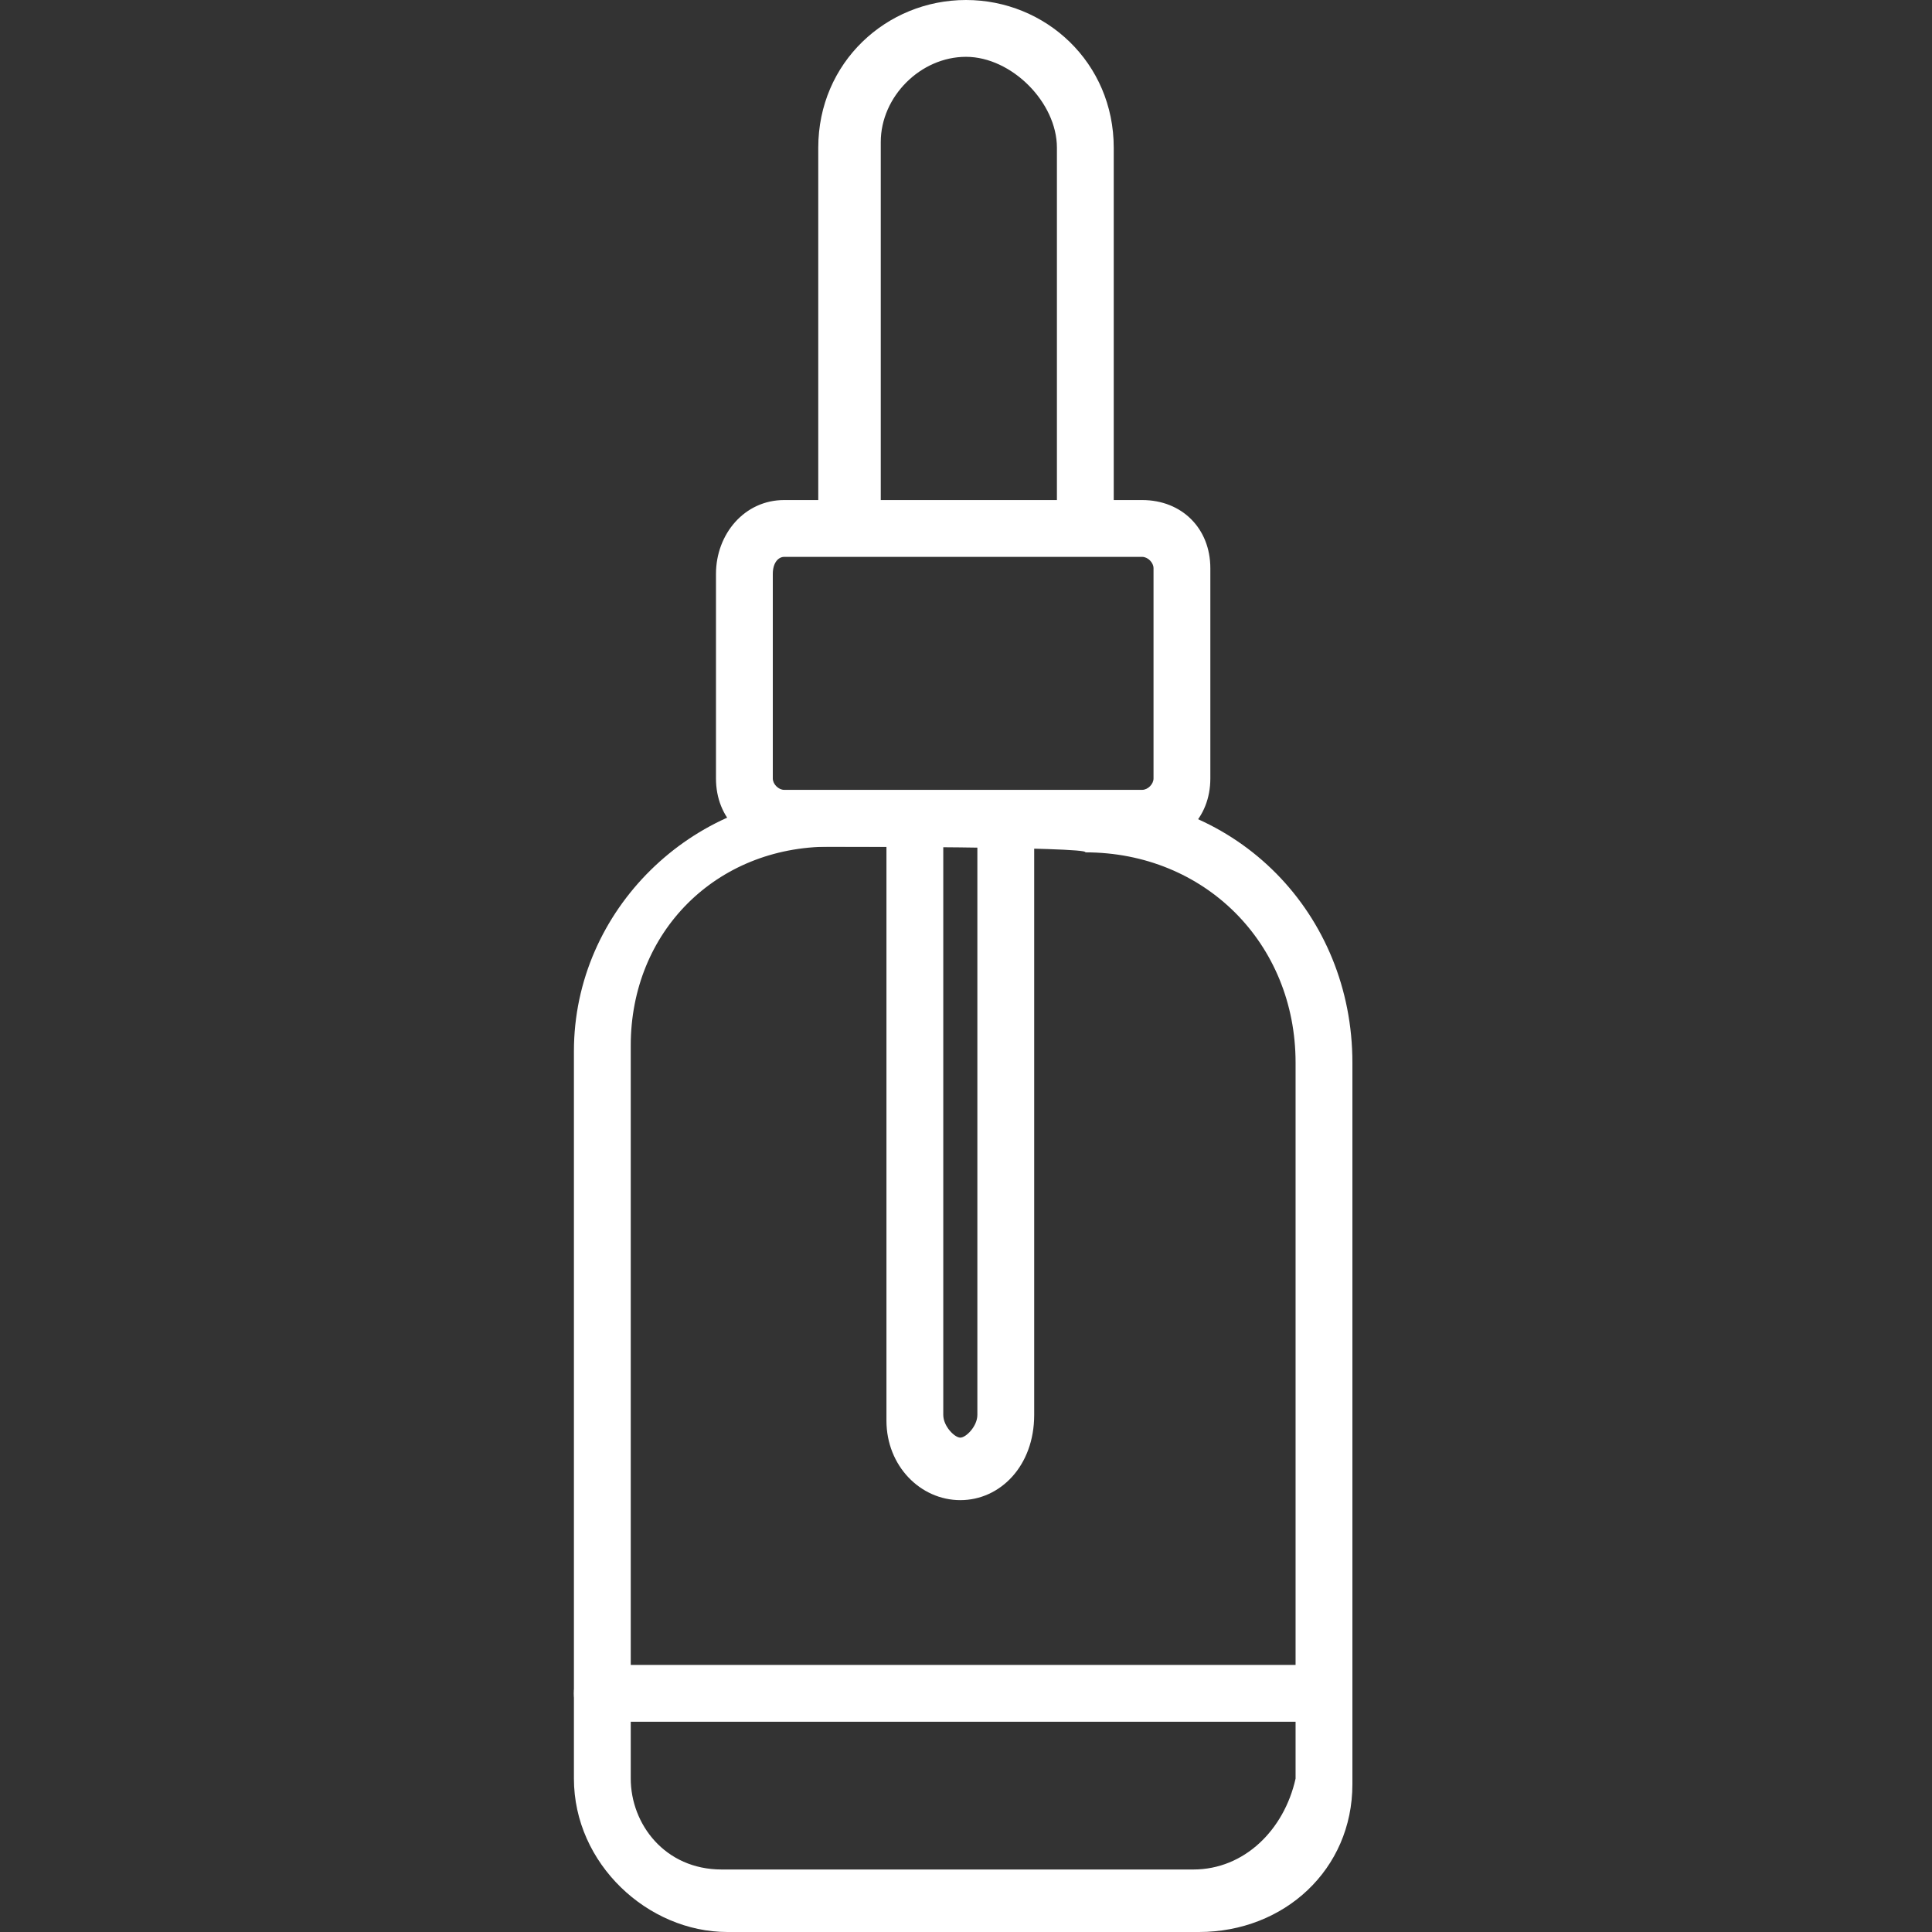
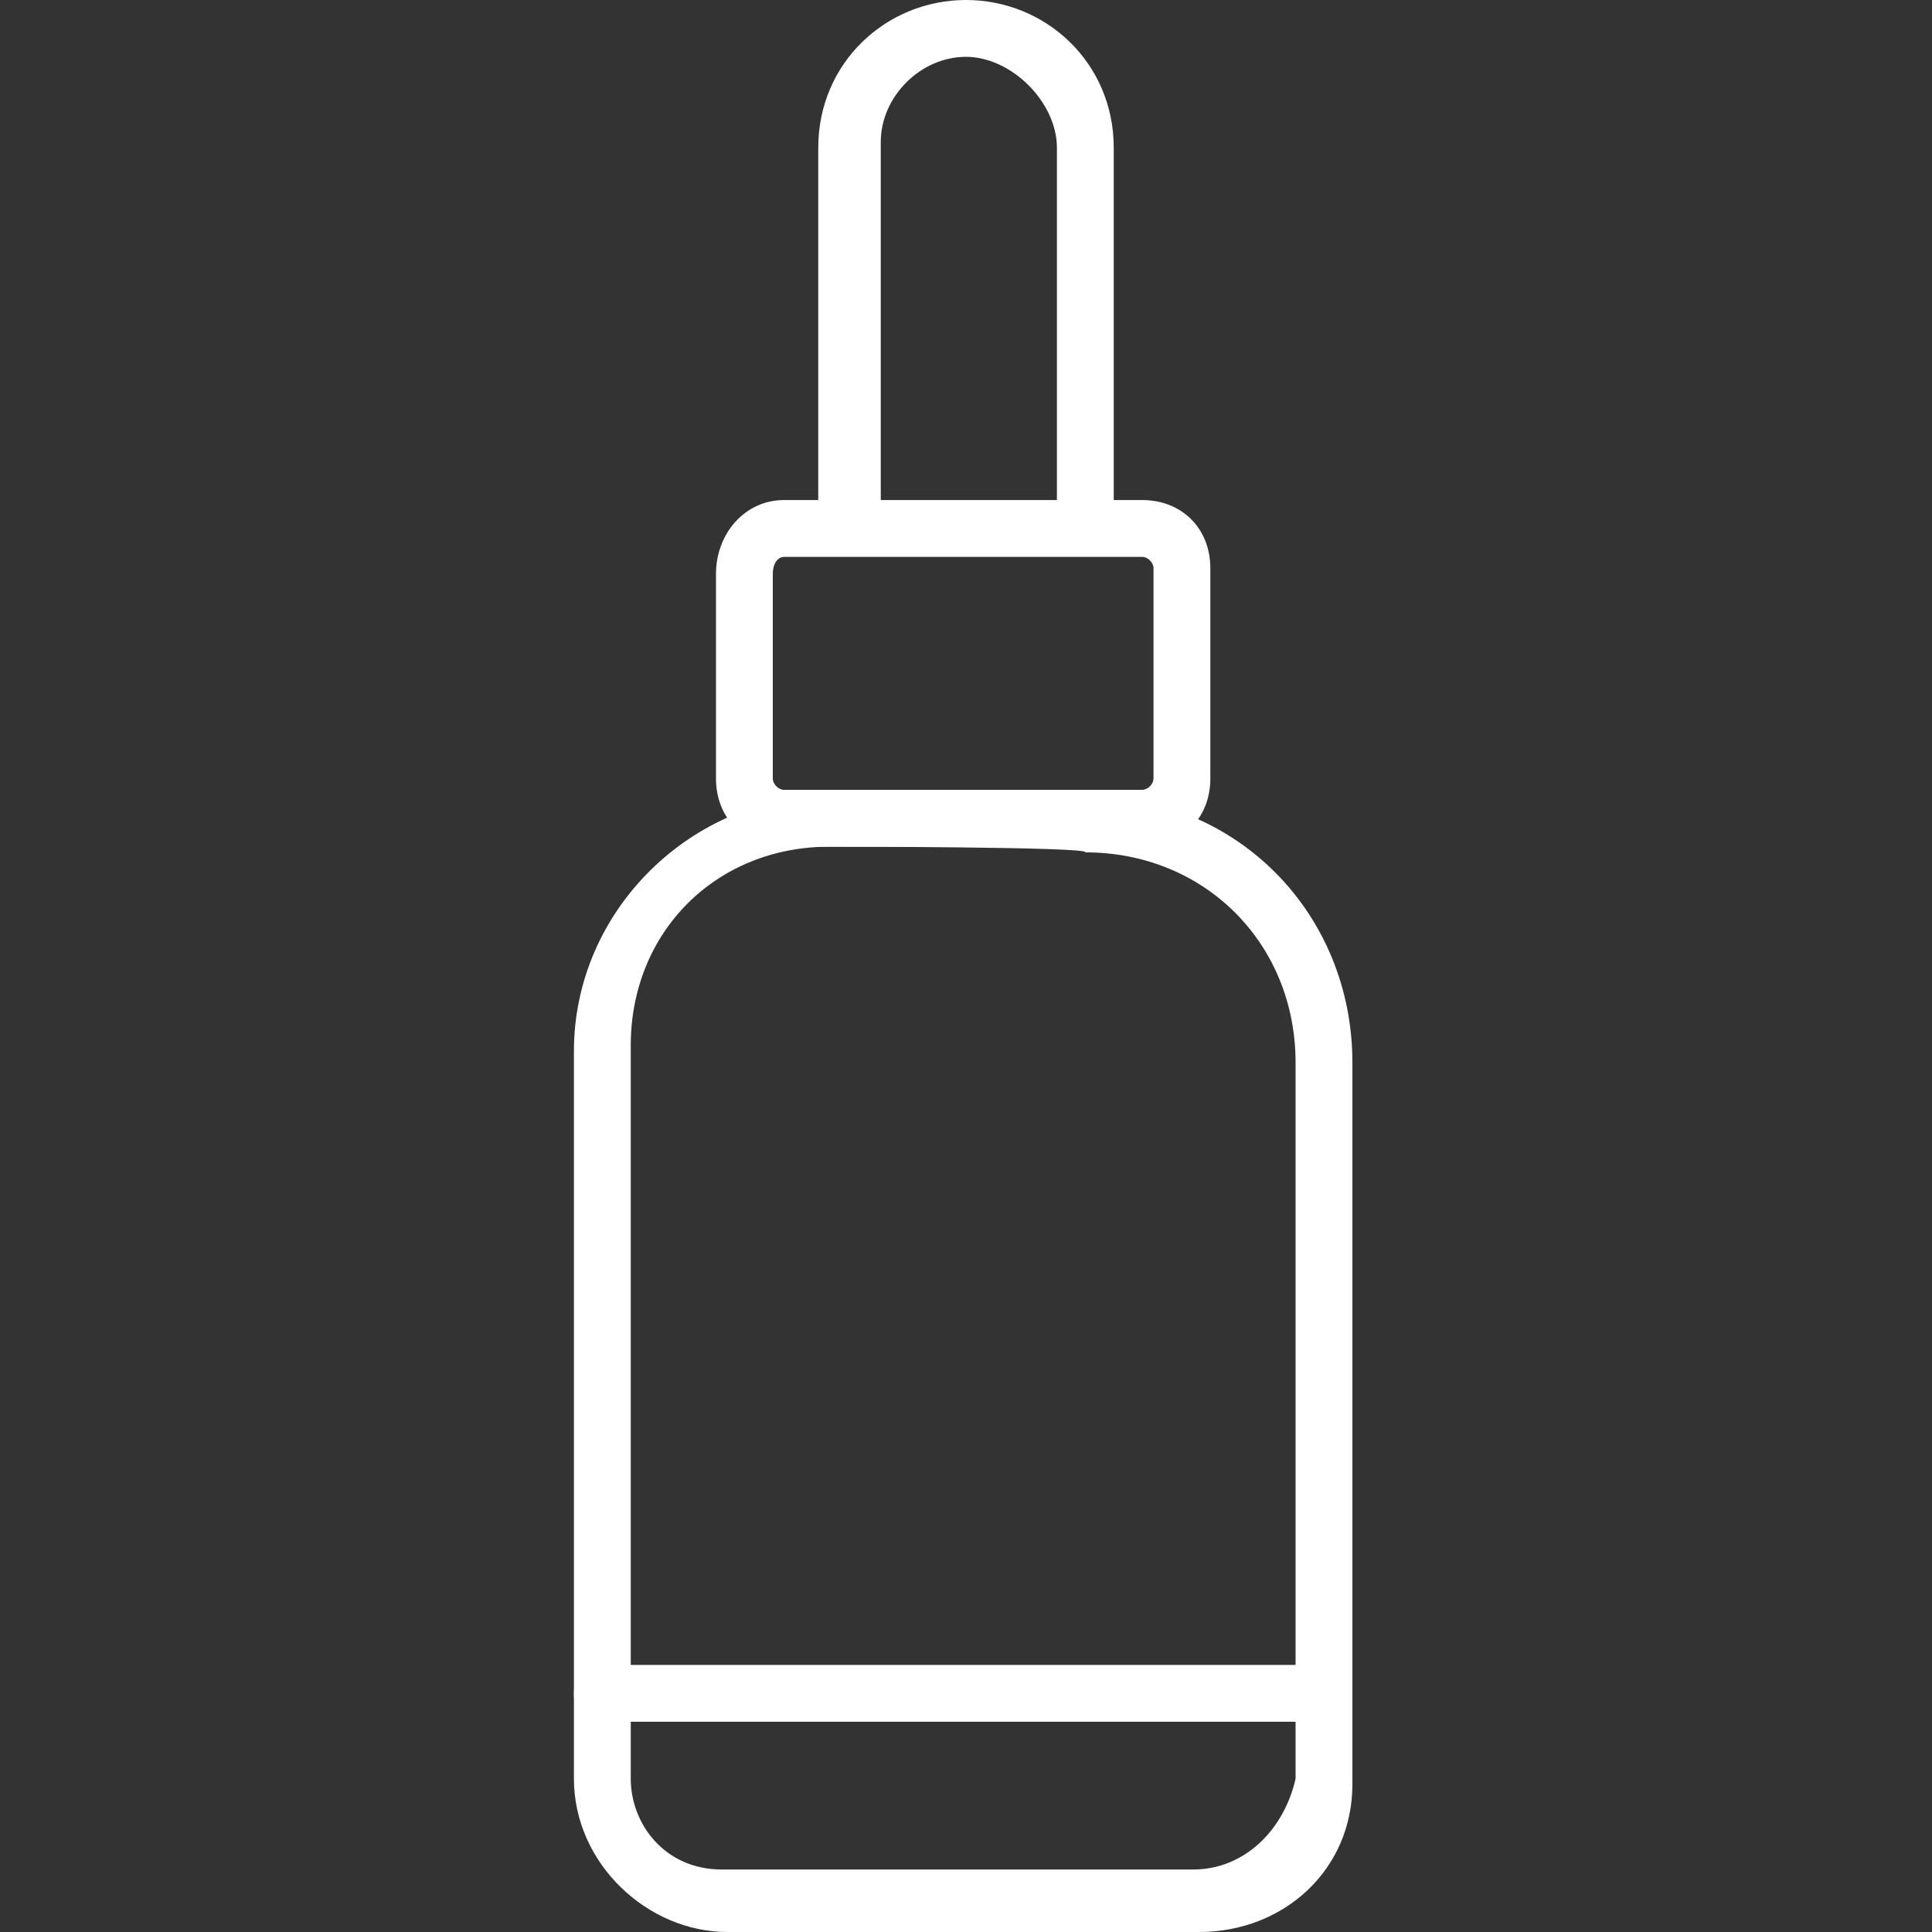
<svg xmlns="http://www.w3.org/2000/svg" version="1.1" id="Laag_1" x="0px" y="0px" viewBox="0 0 34 34" style="enable-background:new 0 0 34 34;" xml:space="preserve">
  <rect x="0" y="0" width="34" height="34" fill="#333333" stroke="none" />
  <style type="text/css">
	.st0{fill:#FFFFFF;}
</style>
  <g>
    <g>
-       <path class="st0" d="M16.9,26.4c-0.7,0-1.3-0.6-1.3-1.4V14.6c0-0.3,0.2-0.5,0.5-0.5c0.3,0,0.5,0.2,0.5,0.5v10.3    c0,0.2,0.2,0.4,0.3,0.4s0.3-0.2,0.3-0.4V14.6c0-0.3,0.2-0.5,0.5-0.5c0.3,0,0.5,0.2,0.5,0.5v10.3C18.2,25.8,17.6,26.4,16.9,26.4z" />
-     </g>
+       </g>
    <g>
      <path class="st0" d="M14.9,9.7c-0.3,0-0.5-0.2-0.5-0.5V2.6C14.4,1.1,15.6,0,17,0s2.6,1.1,2.6,2.6v6.5c0,0.3-0.2,0.5-0.5,0.5    c-0.3,0-0.5-0.2-0.5-0.5V2.6C18.6,1.8,17.8,1,17,1c-0.8,0-1.5,0.7-1.5,1.5v6.6C15.5,9.5,15.3,9.7,14.9,9.7z" />
    </g>
    <g>
      <path class="st0" d="M21.1,34h-8.3c-1.4,0-2.7-1.2-2.7-2.7V18.5c0-2.5,2.1-4.5,4.5-4.5h4.5c2.7,0,4.7,2.1,4.7,4.7v12.7    C23.8,32.9,22.6,34,21.1,34z M14.6,14.9c-2,0-3.5,1.5-3.5,3.5v12.9c0,0.8,0.6,1.6,1.6,1.6h8.3c0.9,0,1.6-0.7,1.8-1.6V18.7    c0-2.1-1.6-3.7-3.7-3.7C19.2,14.9,14.6,14.9,14.6,14.9z" />
    </g>
    <g>
      <path class="st0" d="M23.3,30.3H10.6c-0.3,0-0.5-0.2-0.5-0.5s0.2-0.5,0.5-0.5h12.7c0.3,0,0.5,0.2,0.5,0.5S23.6,30.3,23.3,30.3z" />
    </g>
    <g>
      <path class="st0" d="M20.1,14.9h-6.3c-0.7,0-1.2-0.5-1.2-1.2v-3.6c0-0.7,0.5-1.3,1.2-1.3h6.3c0.7,0,1.2,0.5,1.2,1.2v3.7    C21.3,14.4,20.8,14.9,20.1,14.9z M13.8,9.8c-0.1,0-0.2,0.1-0.2,0.3v3.6c0,0.1,0.1,0.2,0.2,0.2h6.3c0.1,0,0.2-0.1,0.2-0.2V10    c0-0.1-0.1-0.2-0.2-0.2H13.8z" />
    </g>
  </g>
</svg>